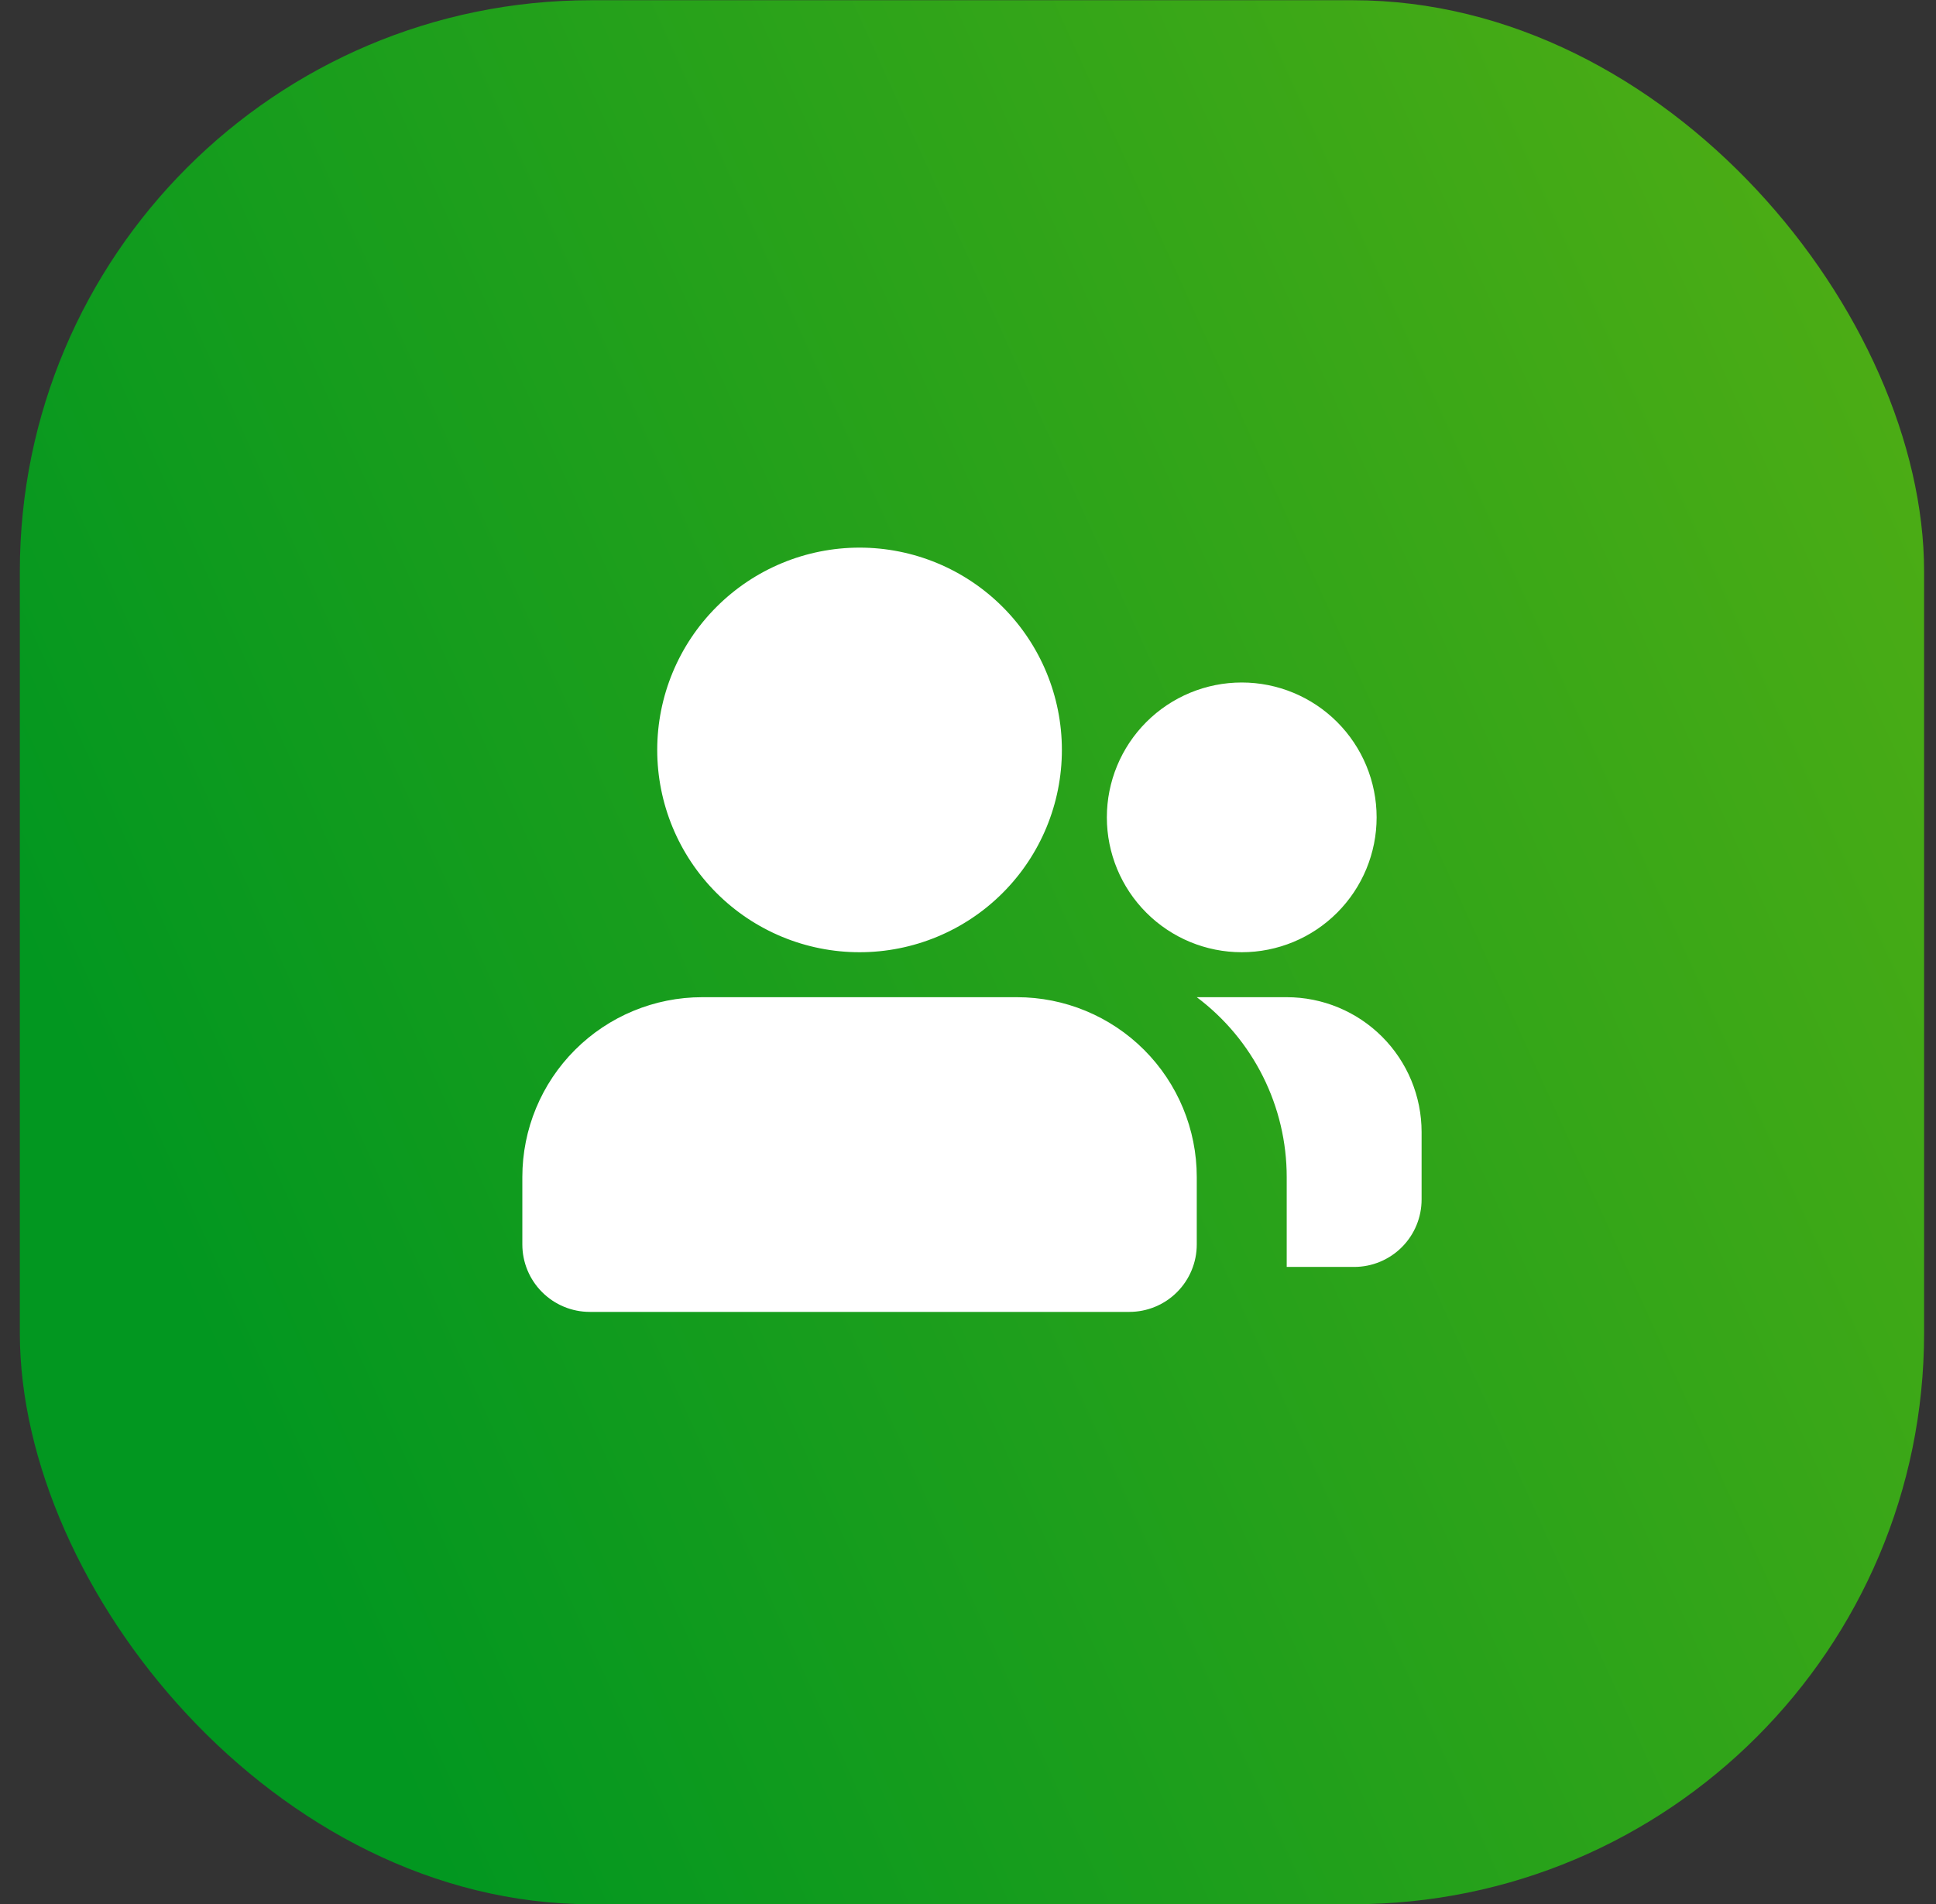
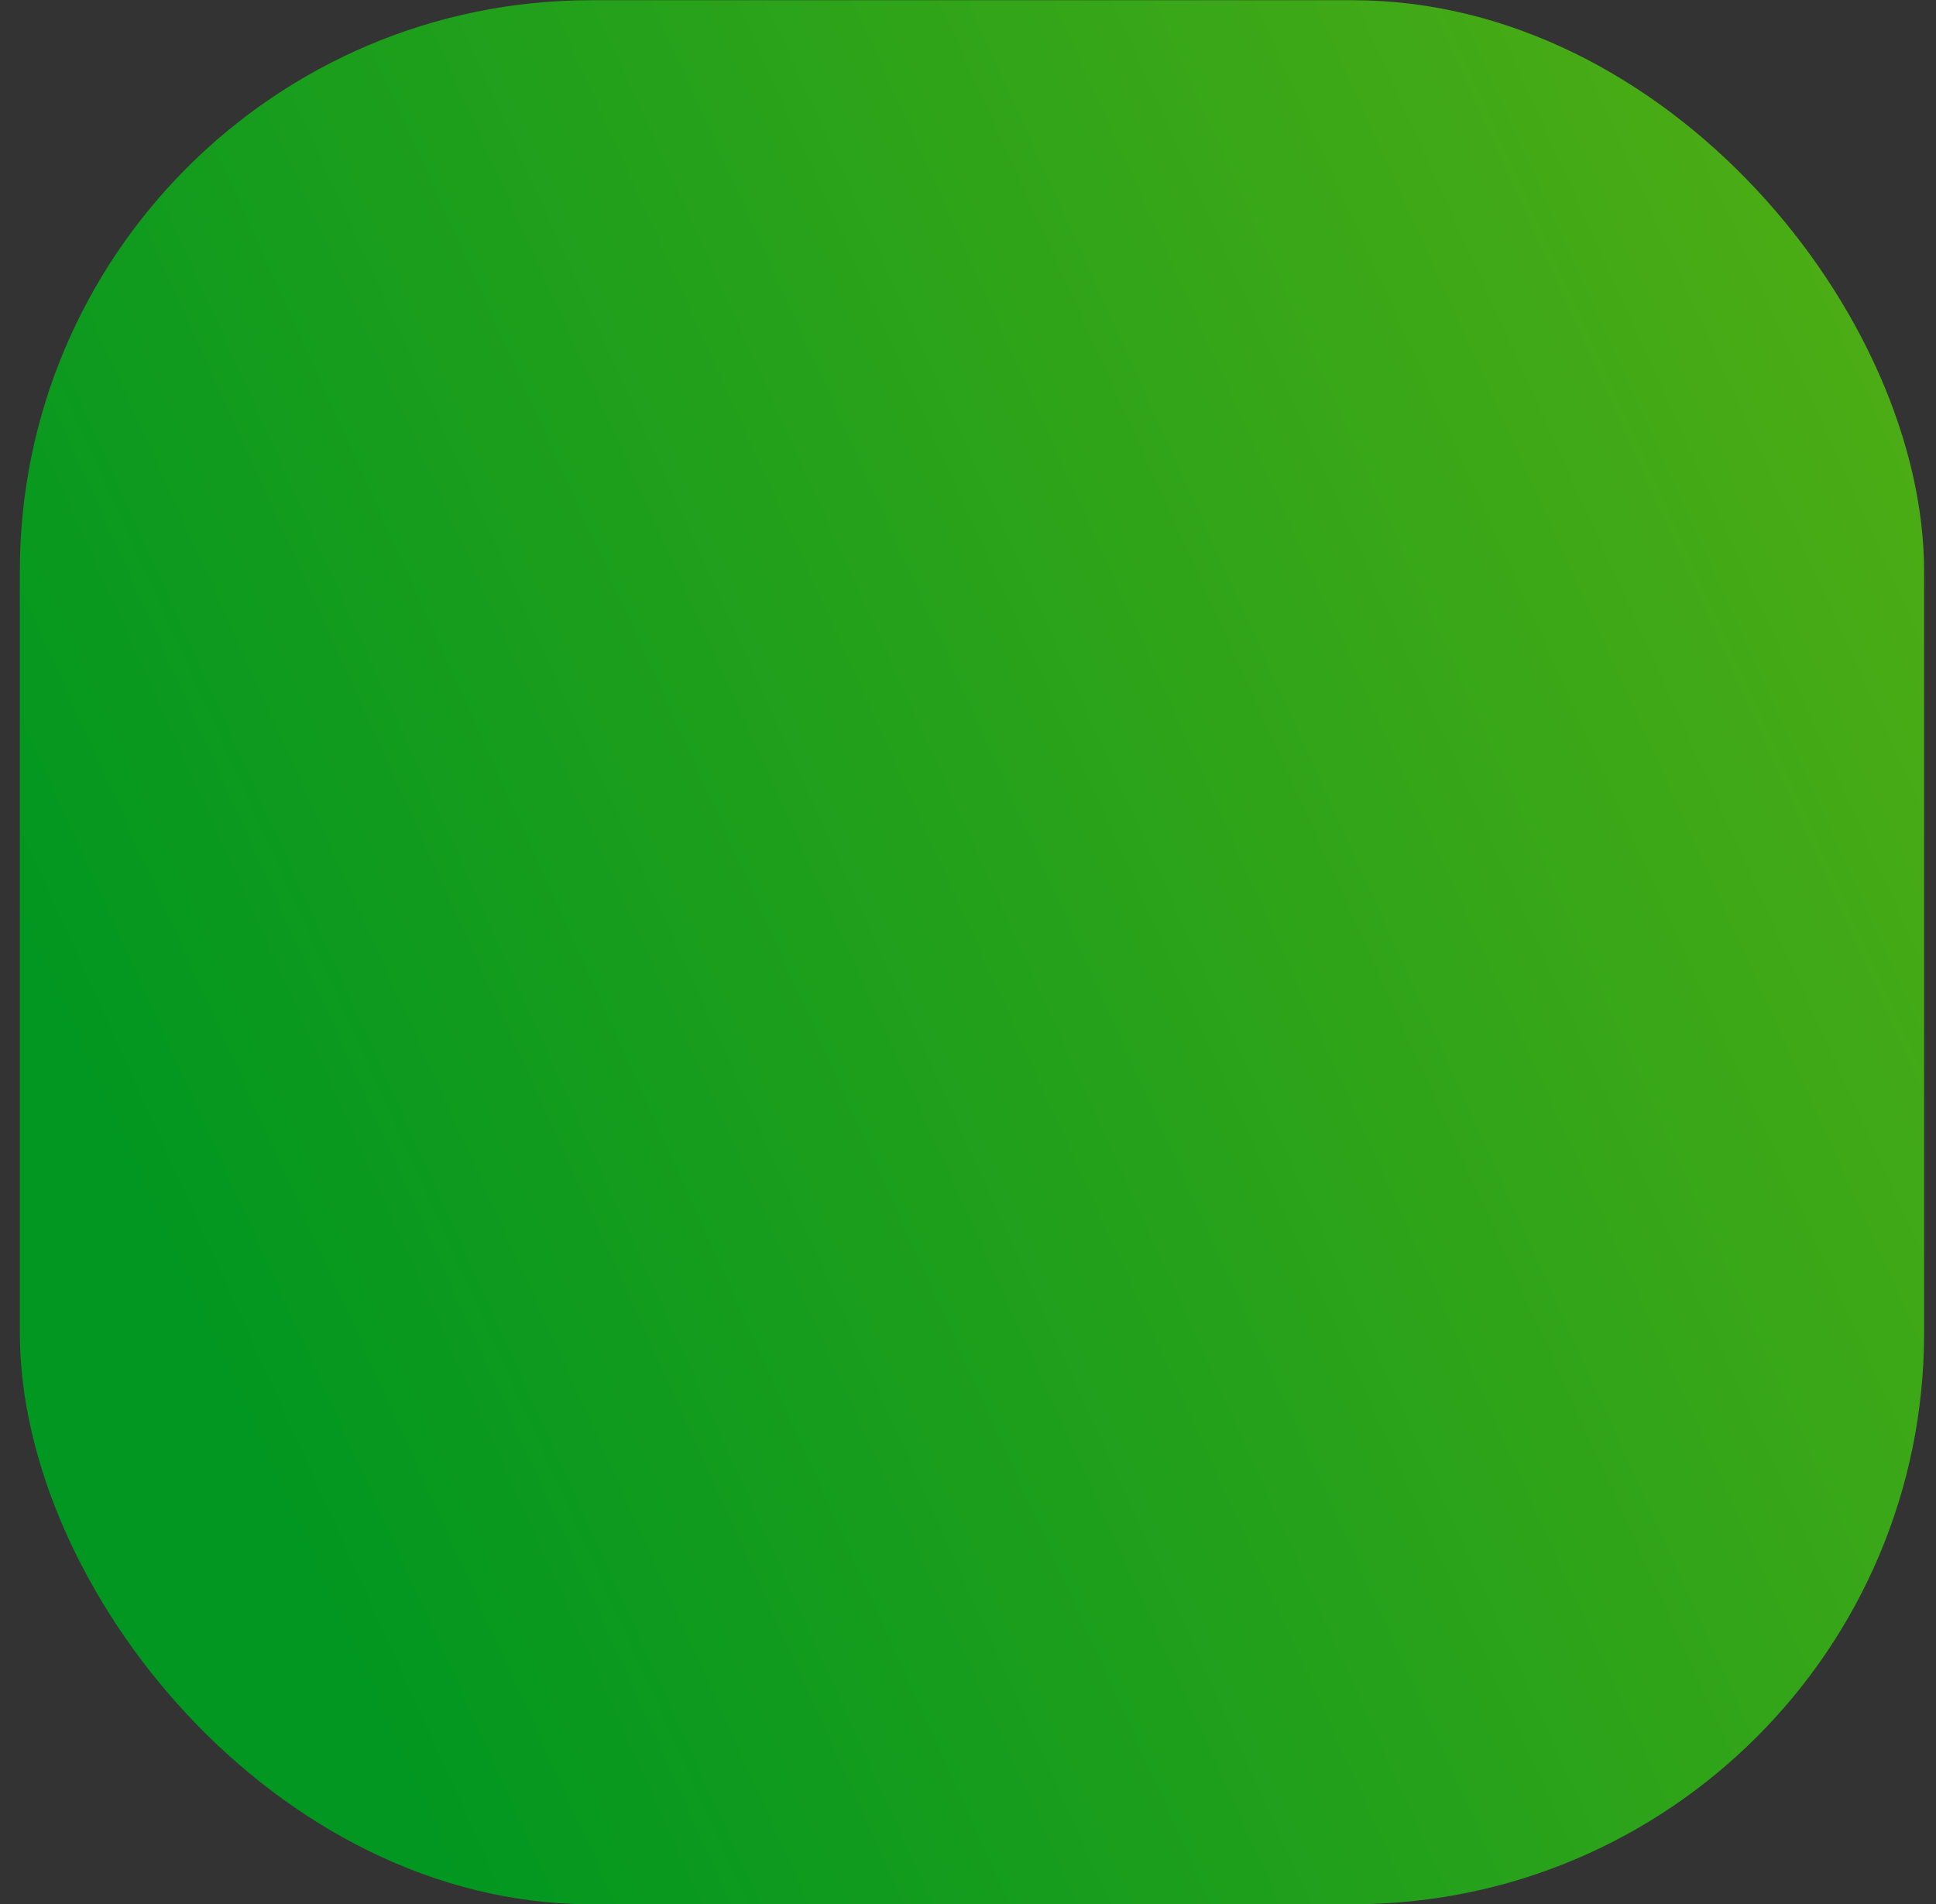
<svg xmlns="http://www.w3.org/2000/svg" width="61" height="60" viewBox="0 0 61 60" fill="none">
  <rect x="0" y="0" width="61" height="60" fill="#333333" stroke="none" />
  <rect x="0.625" y="0.007" width="60" height="60" rx="18" fill="url(#paint0_linear_369_5341)" />
-   <path d="M32.042 31.424C33.545 31.424 34.986 32.021 36.049 33.084C37.111 34.146 37.708 35.588 37.708 37.091V39.216C37.708 39.779 37.484 40.32 37.086 40.718C36.688 41.117 36.147 41.341 35.583 41.341H18.583C18.02 41.341 17.479 41.117 17.081 40.718C16.682 40.32 16.458 39.779 16.458 39.216V37.091C16.458 35.588 17.055 34.146 18.118 33.084C19.181 32.021 20.622 31.424 22.125 31.424H32.042ZM40.542 31.424C41.669 31.424 42.75 31.872 43.547 32.669C44.344 33.466 44.792 34.547 44.792 35.674V37.799C44.792 38.363 44.568 38.903 44.169 39.302C43.771 39.7 43.23 39.924 42.667 39.924H40.542V37.091C40.542 35.991 40.286 34.907 39.794 33.923C39.302 32.939 38.588 32.084 37.708 31.424H40.542ZM27.083 17.257C28.774 17.257 30.396 17.929 31.591 19.125C32.787 20.32 33.458 21.942 33.458 23.632C33.458 25.323 32.787 26.945 31.591 28.14C30.396 29.336 28.774 30.007 27.083 30.007C25.393 30.007 23.771 29.336 22.576 28.14C21.38 26.945 20.708 25.323 20.708 23.632C20.708 21.942 21.38 20.32 22.576 19.125C23.771 17.929 25.393 17.257 27.083 17.257ZM39.125 21.507C40.252 21.507 41.333 21.955 42.13 22.752C42.927 23.549 43.375 24.63 43.375 25.757C43.375 26.884 42.927 27.965 42.13 28.762C41.333 29.56 40.252 30.007 39.125 30.007C37.998 30.007 36.917 29.56 36.12 28.762C35.323 27.965 34.875 26.884 34.875 25.757C34.875 24.63 35.323 23.549 36.12 22.752C36.917 21.955 37.998 21.507 39.125 21.507Z" fill="white" />
  <defs>
    <linearGradient id="paint0_linear_369_5341" x1="11.921" y1="54.529" x2="82.913" y2="22.421" gradientUnits="userSpaceOnUse">
      <stop stop-color="#029720" />
      <stop offset="1" stop-color="#60B212" />
    </linearGradient>
  </defs>
</svg>